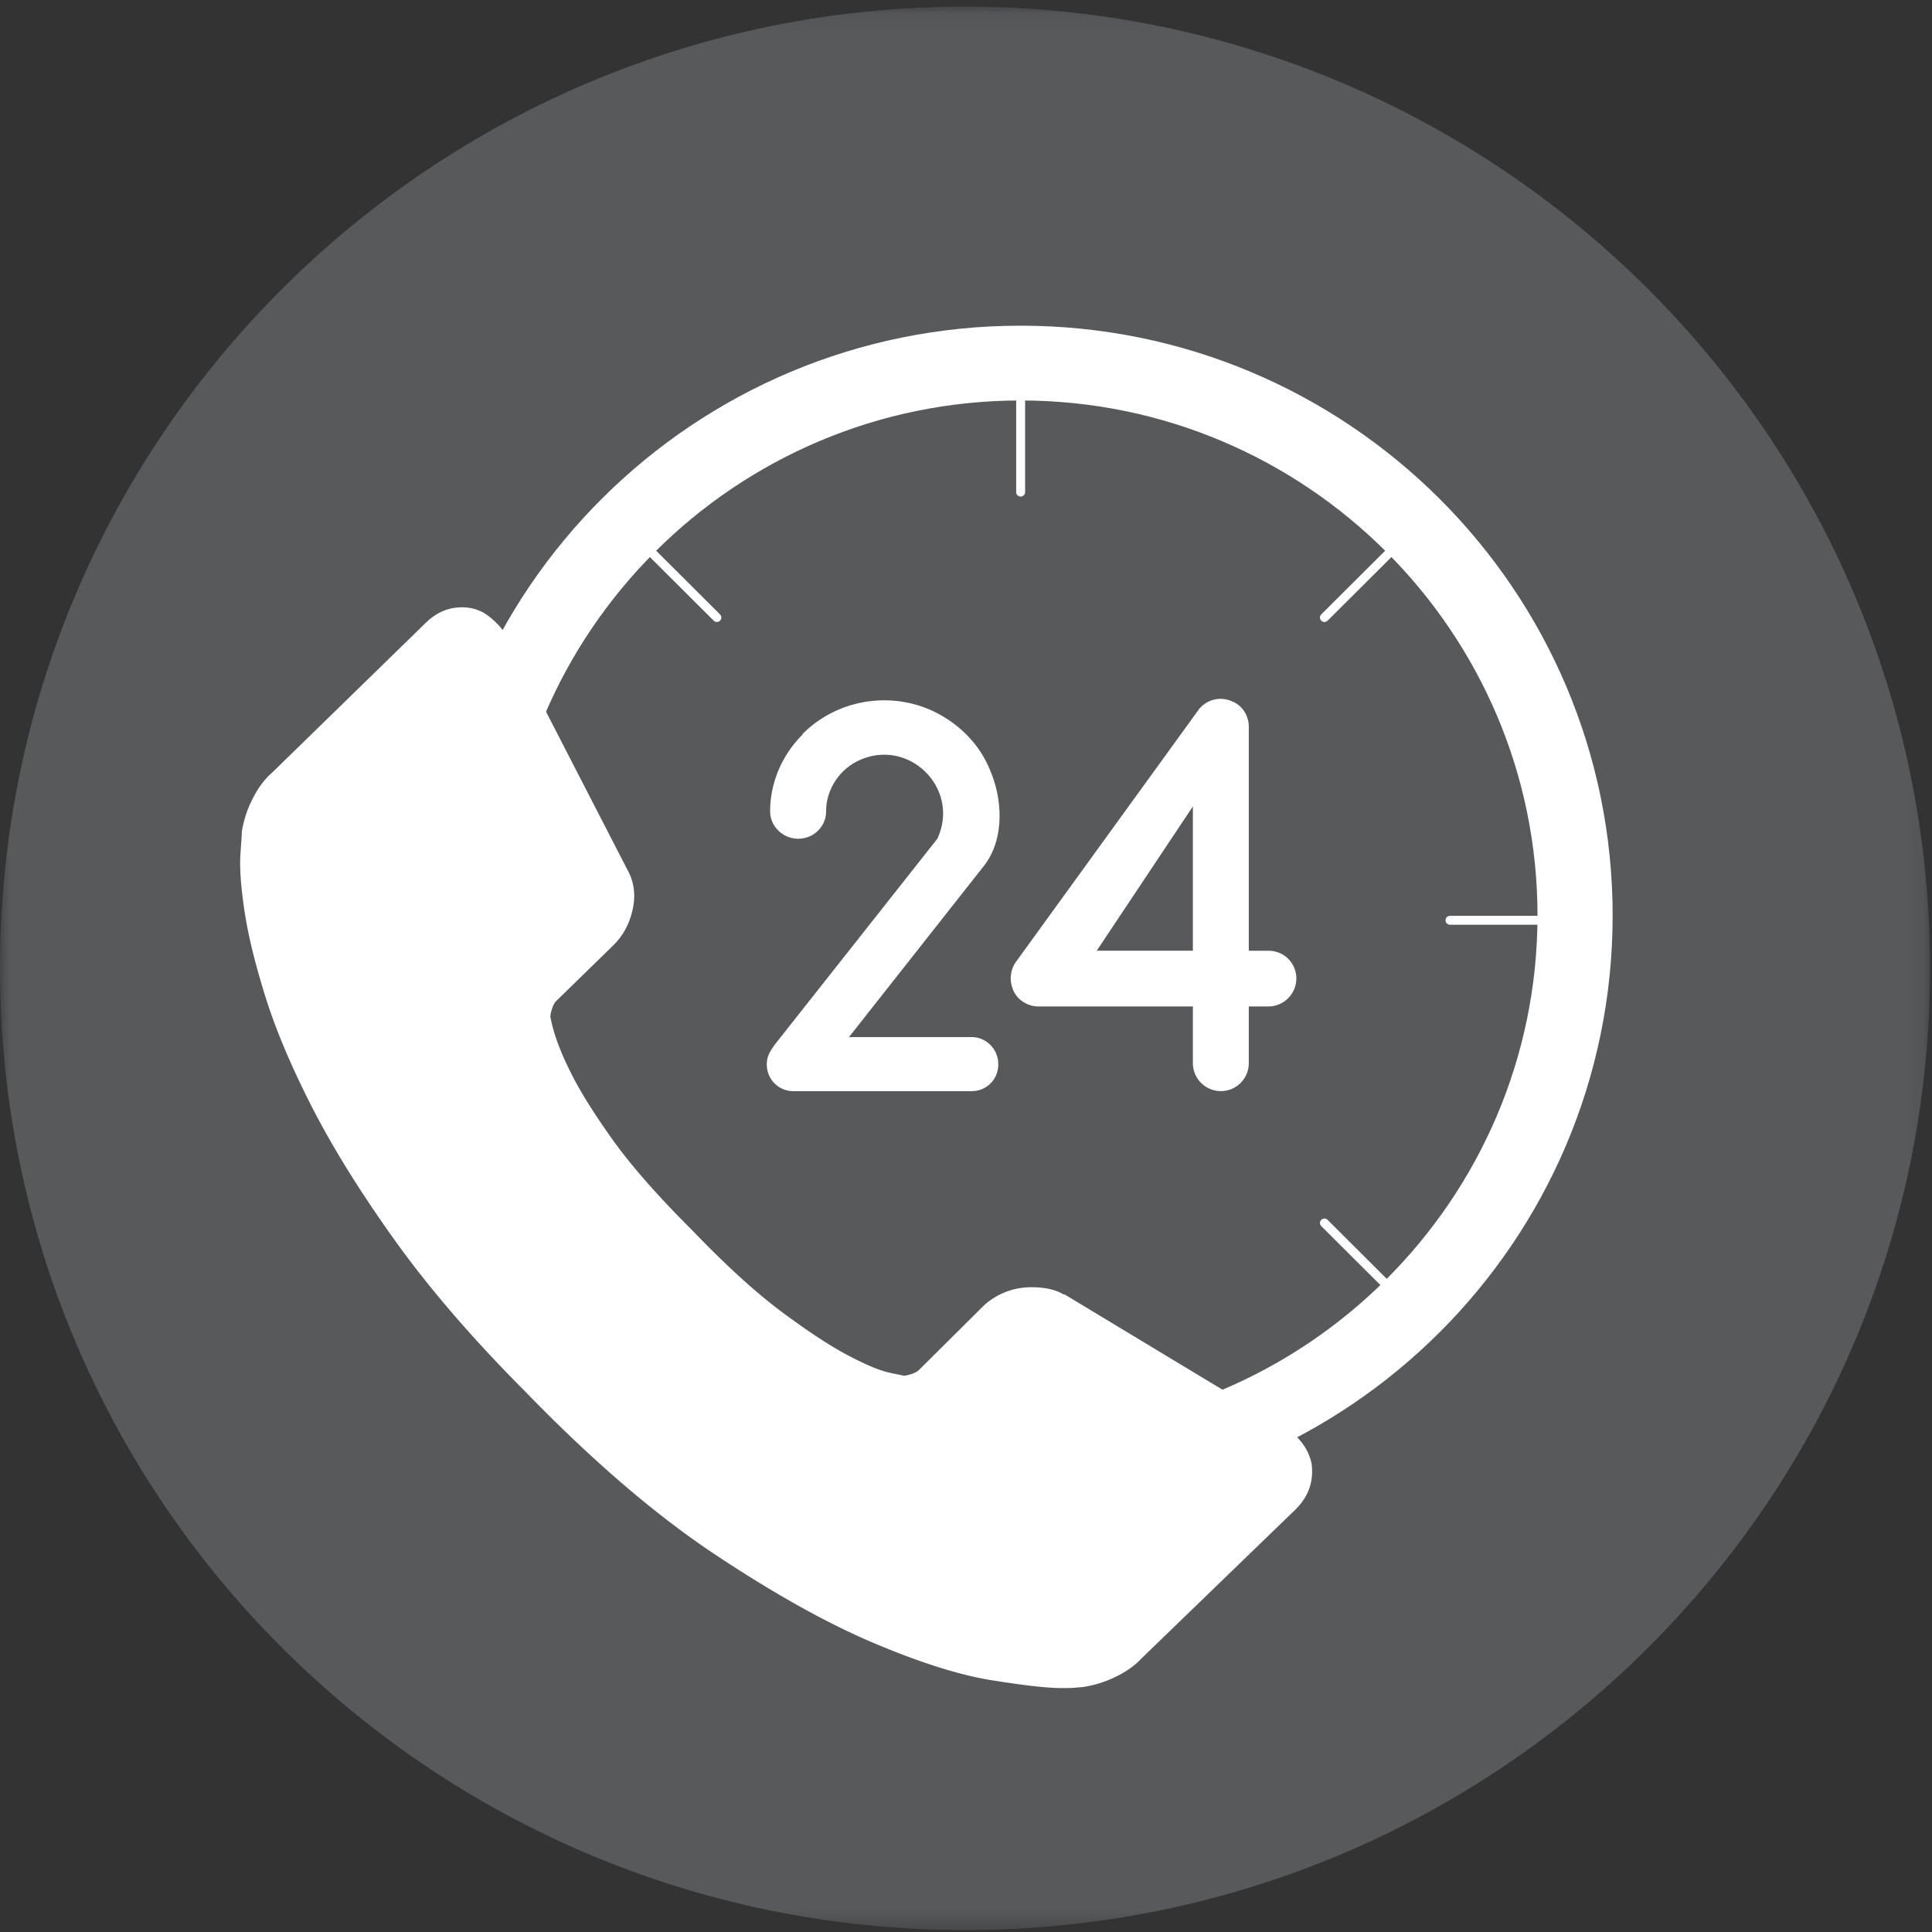
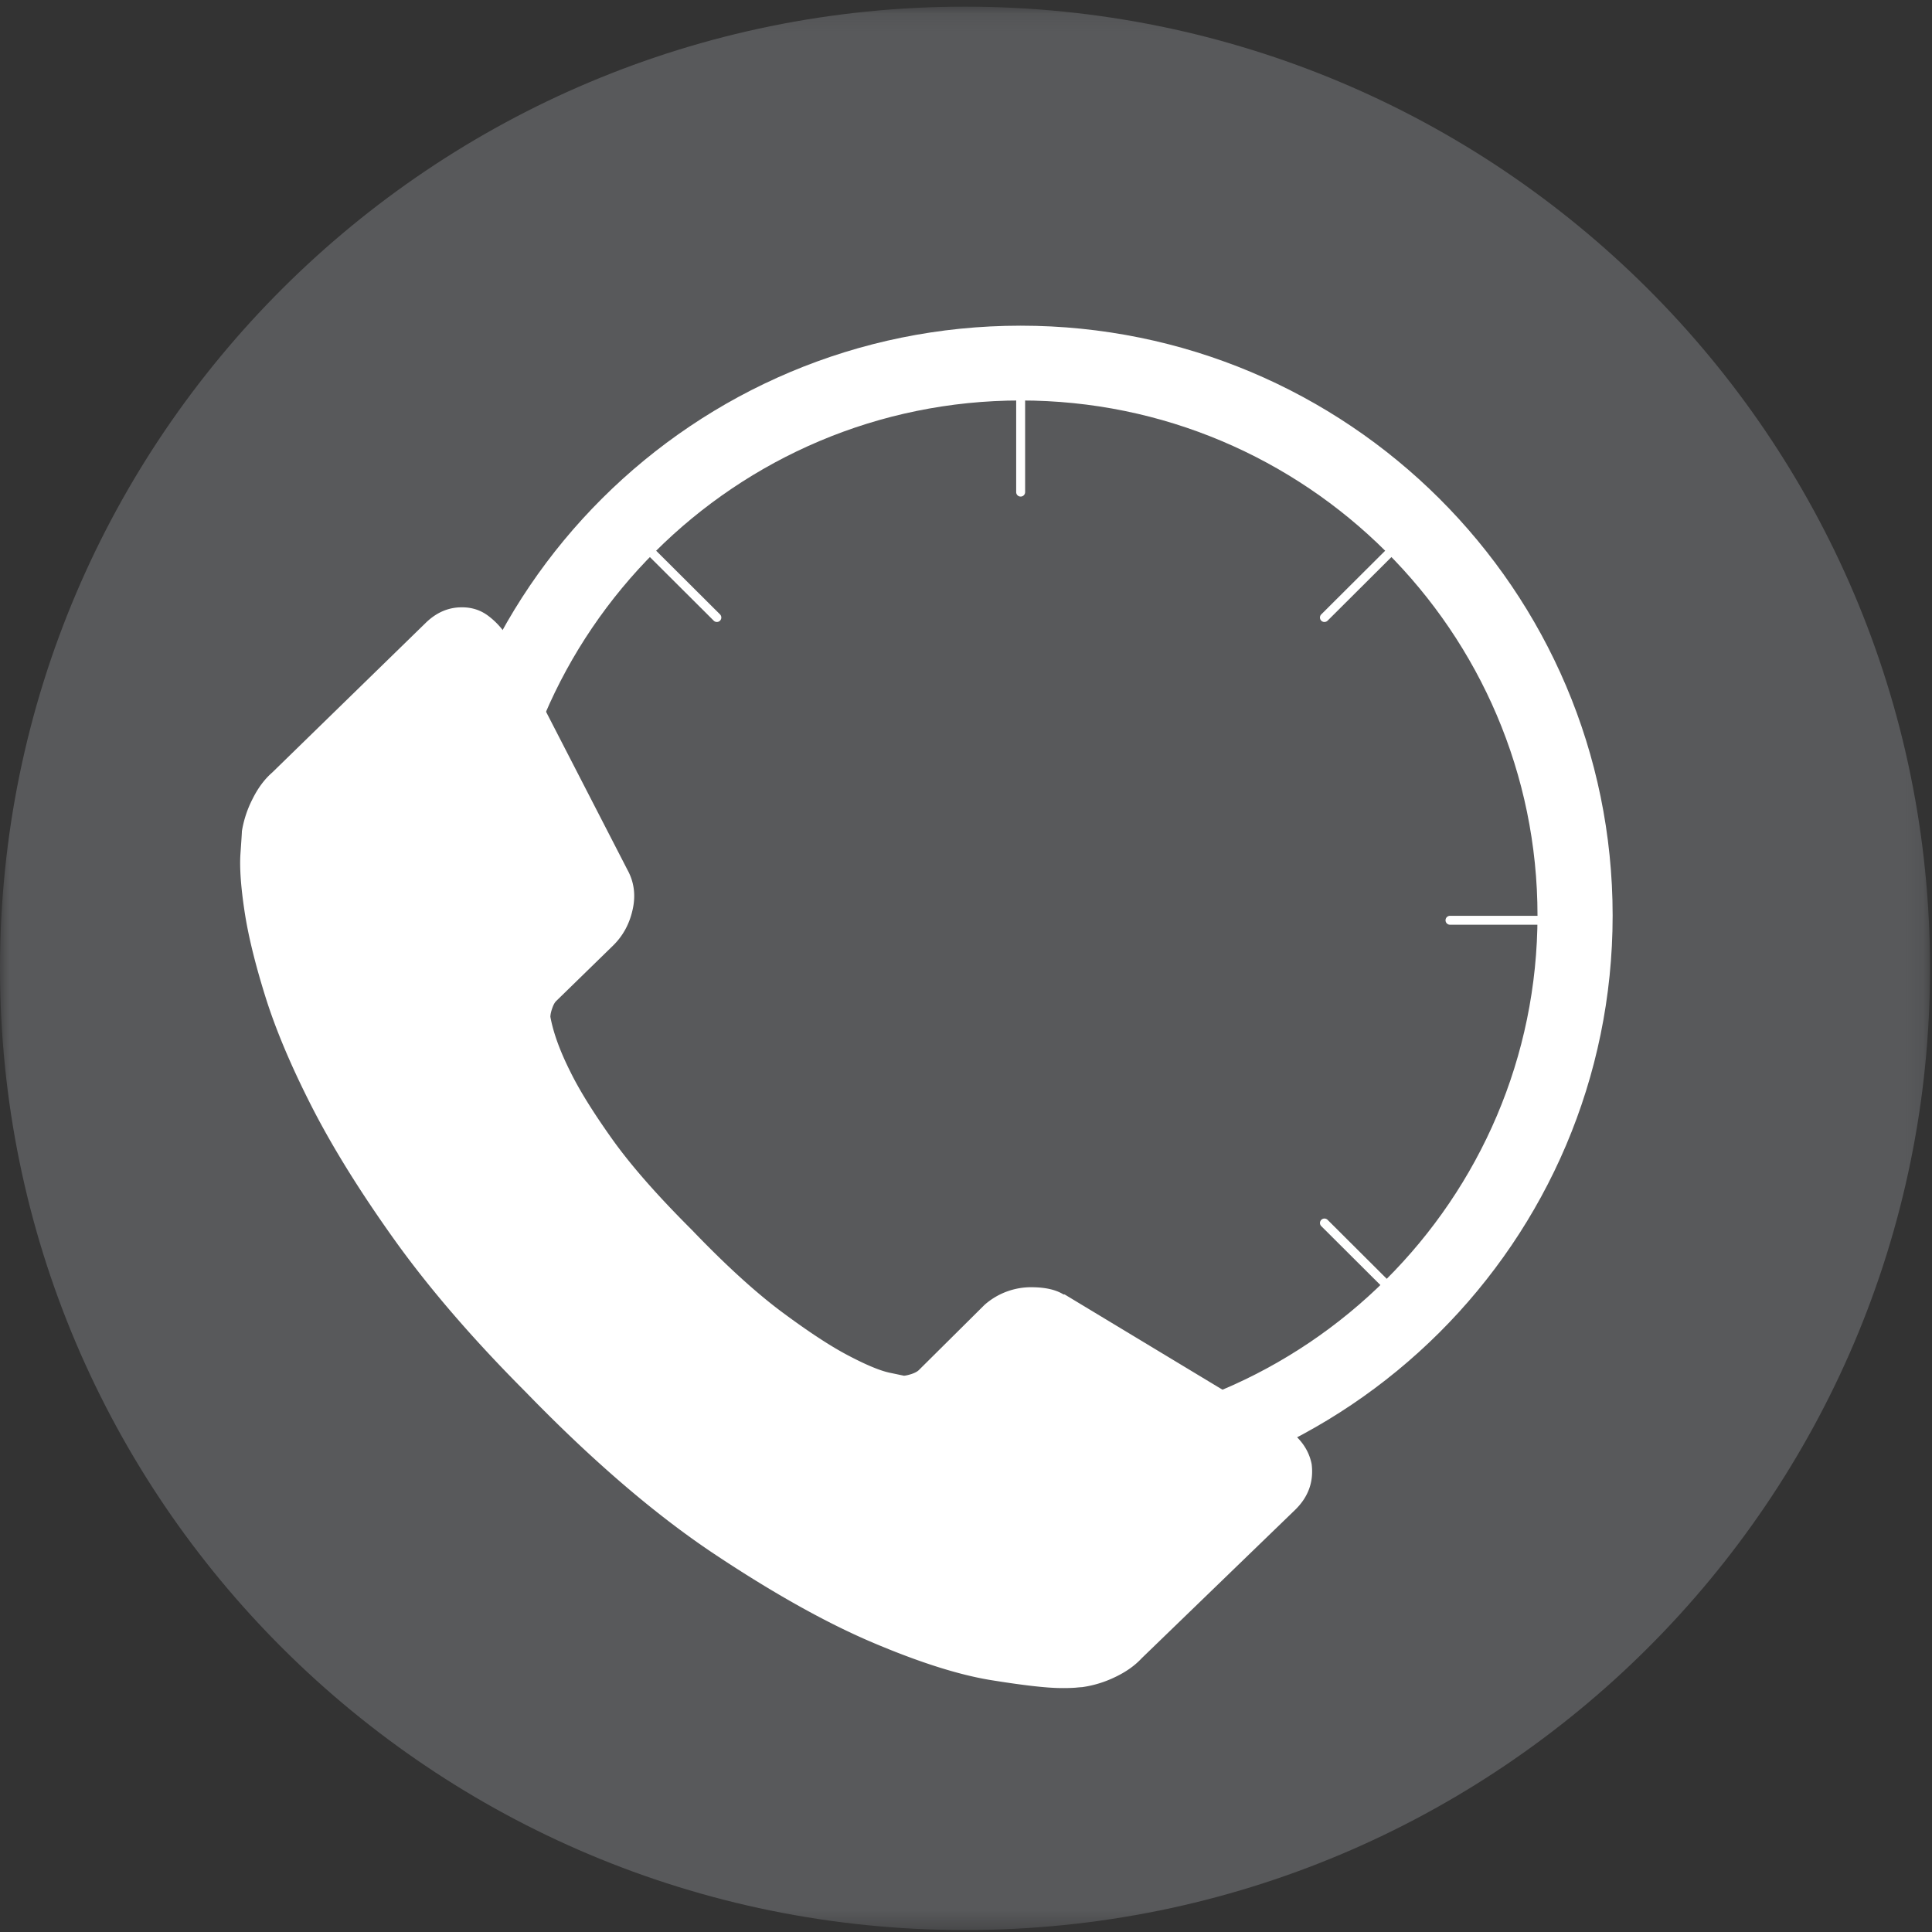
<svg xmlns="http://www.w3.org/2000/svg" xmlns:xlink="http://www.w3.org/1999/xlink" width="110" height="110" viewBox="0 0 110 110">
  <rect x="0" y="0" width="110" height="110" fill="#333333" stroke="none" />
  <defs>
    <path id="a" d="M.002.115h109.884v109.506H.002z" />
  </defs>
  <g fill="none" fill-rule="evenodd">
    <g transform="translate(0 .269)">
      <mask id="b" fill="#fff">
        <use xlink:href="#a" />
      </mask>
      <path d="M54.944 109.62c30.343 0 54.945-24.512 54.945-54.754C109.889 24.628 85.287.11 54.944.11 24.602.11 0 24.628 0 54.866c0 30.242 24.602 54.755 54.944 54.755" fill="#58595B" mask="url(#b)" />
    </g>
    <g fill="#FFF">
      <path d="M58.112 28.273a.254.254 0 0 1-.255-.254v-7.154a.254.254 0 0 1 .509 0v7.154c0 .14-.114.254-.254.254m-17.296 7.14a.26.26 0 0 1-.18-.074l-5.077-5.06a.253.253 0 0 1 0-.358c.1-.099.26-.099.36 0l5.076 5.06a.253.253 0 0 1-.18.432m34.592 0a.253.253 0 0 1-.18-.432l5.078-5.06c.099-.099.26-.099.36 0s.099.26 0 .358l-5.078 5.06a.26.26 0 0 1-.18.074M33.651 52.65h-7.18a.254.254 0 1 1 0-.507h7.18a.254.254 0 1 1 0 .507m56.1 0h-7.178a.254.254 0 1 1 0-.507h7.178a.254.254 0 1 1 0 .507m-9.267 22.295a.26.26 0 0 1-.18-.074l-5.076-5.06a.253.253 0 0 1 0-.358.255.255 0 0 1 .36 0l5.076 5.06a.253.253 0 0 1-.18.432M58.112 84.18a.254.254 0 0 1-.255-.253v-7.154a.254.254 0 0 1 .509 0v7.154c0 .14-.114.253-.254.253" />
      <path d="M58.112 22.801c16.229 0 29.427 13.158 29.427 29.326 0 16.173-13.198 29.326-29.427 29.326-16.23 0-29.427-13.153-29.427-29.326 0-16.168 13.198-29.326 29.427-29.326m0-4.258c-18.613 0-33.7 15.036-33.7 33.584s15.087 33.589 33.7 33.589c18.612 0 33.705-15.04 33.705-33.589 0-18.548-15.093-33.584-33.705-33.584" />
-       <path d="M56.839 60.603c0 .856-.67 1.524-1.53 1.524H45.188c-.86 0-1.53-.668-1.53-1.524 0-.447.163-.7.416-1.077l9.295-11.772c1.368-2.95-1.815-5.966-4.744-4.314-.957.571-1.59 1.616-1.59 2.758 0 .856-.702 1.556-1.593 1.556-.86 0-1.594-.7-1.594-1.556 0-1.713.735-3.269 1.848-4.378v-.032c1.972-1.966 4.902-2.413 7.29-1.363 1.56.7 2.804 1.933 3.409 3.49.698 1.648.795 3.903-.383 5.395l-7.674 9.737h6.971c.86 0 1.53.7 1.53 1.556m11.079-.063v-3.237h-8.786c-.638 0-1.243-.382-1.465-.985a1.64 1.64 0 0 1 .222-1.616l10.413-14.373.064-.064a1.57 1.57 0 0 1 1.751-.345c.605.22.984.824.984 1.454v12.757h1.113c.892 0 1.594.695 1.594 1.584 0 .856-.702 1.588-1.594 1.588h-1.113v3.236a1.59 1.59 0 0 1-1.589 1.584 1.593 1.593 0 0 1-1.594-1.584m0-6.409v-8.218l-5.474 8.218z" />
      <path d="M74.682 83.377q.179 1.492-.938 2.583l-8.74 8.452q-.595.643-1.543 1.087a6.3 6.3 0 0 1-1.857.561q-.068 0-.393.032a11 11 0 0 1-.845.019q-1.234-.013-3.992-.46-2.758-.458-6.735-2.15-3.983-1.7-9.018-5.055c-3.354-2.242-6.92-5.304-10.69-9.19-3.003-3.01-5.483-5.892-7.447-8.631-1.963-2.744-3.538-5.28-4.725-7.6q-1.781-3.488-2.661-6.317-.88-2.824-1.183-4.876c-.203-1.358-.277-2.43-.226-3.204q.083-1.166.083-1.298a6.2 6.2 0 0 1 .605-1.837q.465-.938 1.123-1.51l8.74-8.521c.614-.598 1.307-.894 2.088-.884q.847.005 1.492.502.646.491 1.09 1.21l6.81 13.227q.576 1.041.3 2.27-.269 1.228-1.127 2.062l-3.22 3.14c-.088.082-.166.225-.231.418-.07.194-.102.355-.106.484.166.907.545 1.952 1.136 3.126q.764 1.56 2.365 3.812c1.068 1.505 2.588 3.236 4.56 5.202 1.926 2.007 3.645 3.572 5.146 4.687 1.506 1.118 2.763 1.942 3.78 2.472q1.516.795 2.327.966l.809.17q.132 0 .425-.091.292-.097.425-.222l3.746-3.719A4 4 0 0 1 58.8 73.29c.735.01 1.322.143 1.751.41h.065l12.464 7.522c.905.571 1.436 1.285 1.603 2.155" />
    </g>
  </g>
</svg>